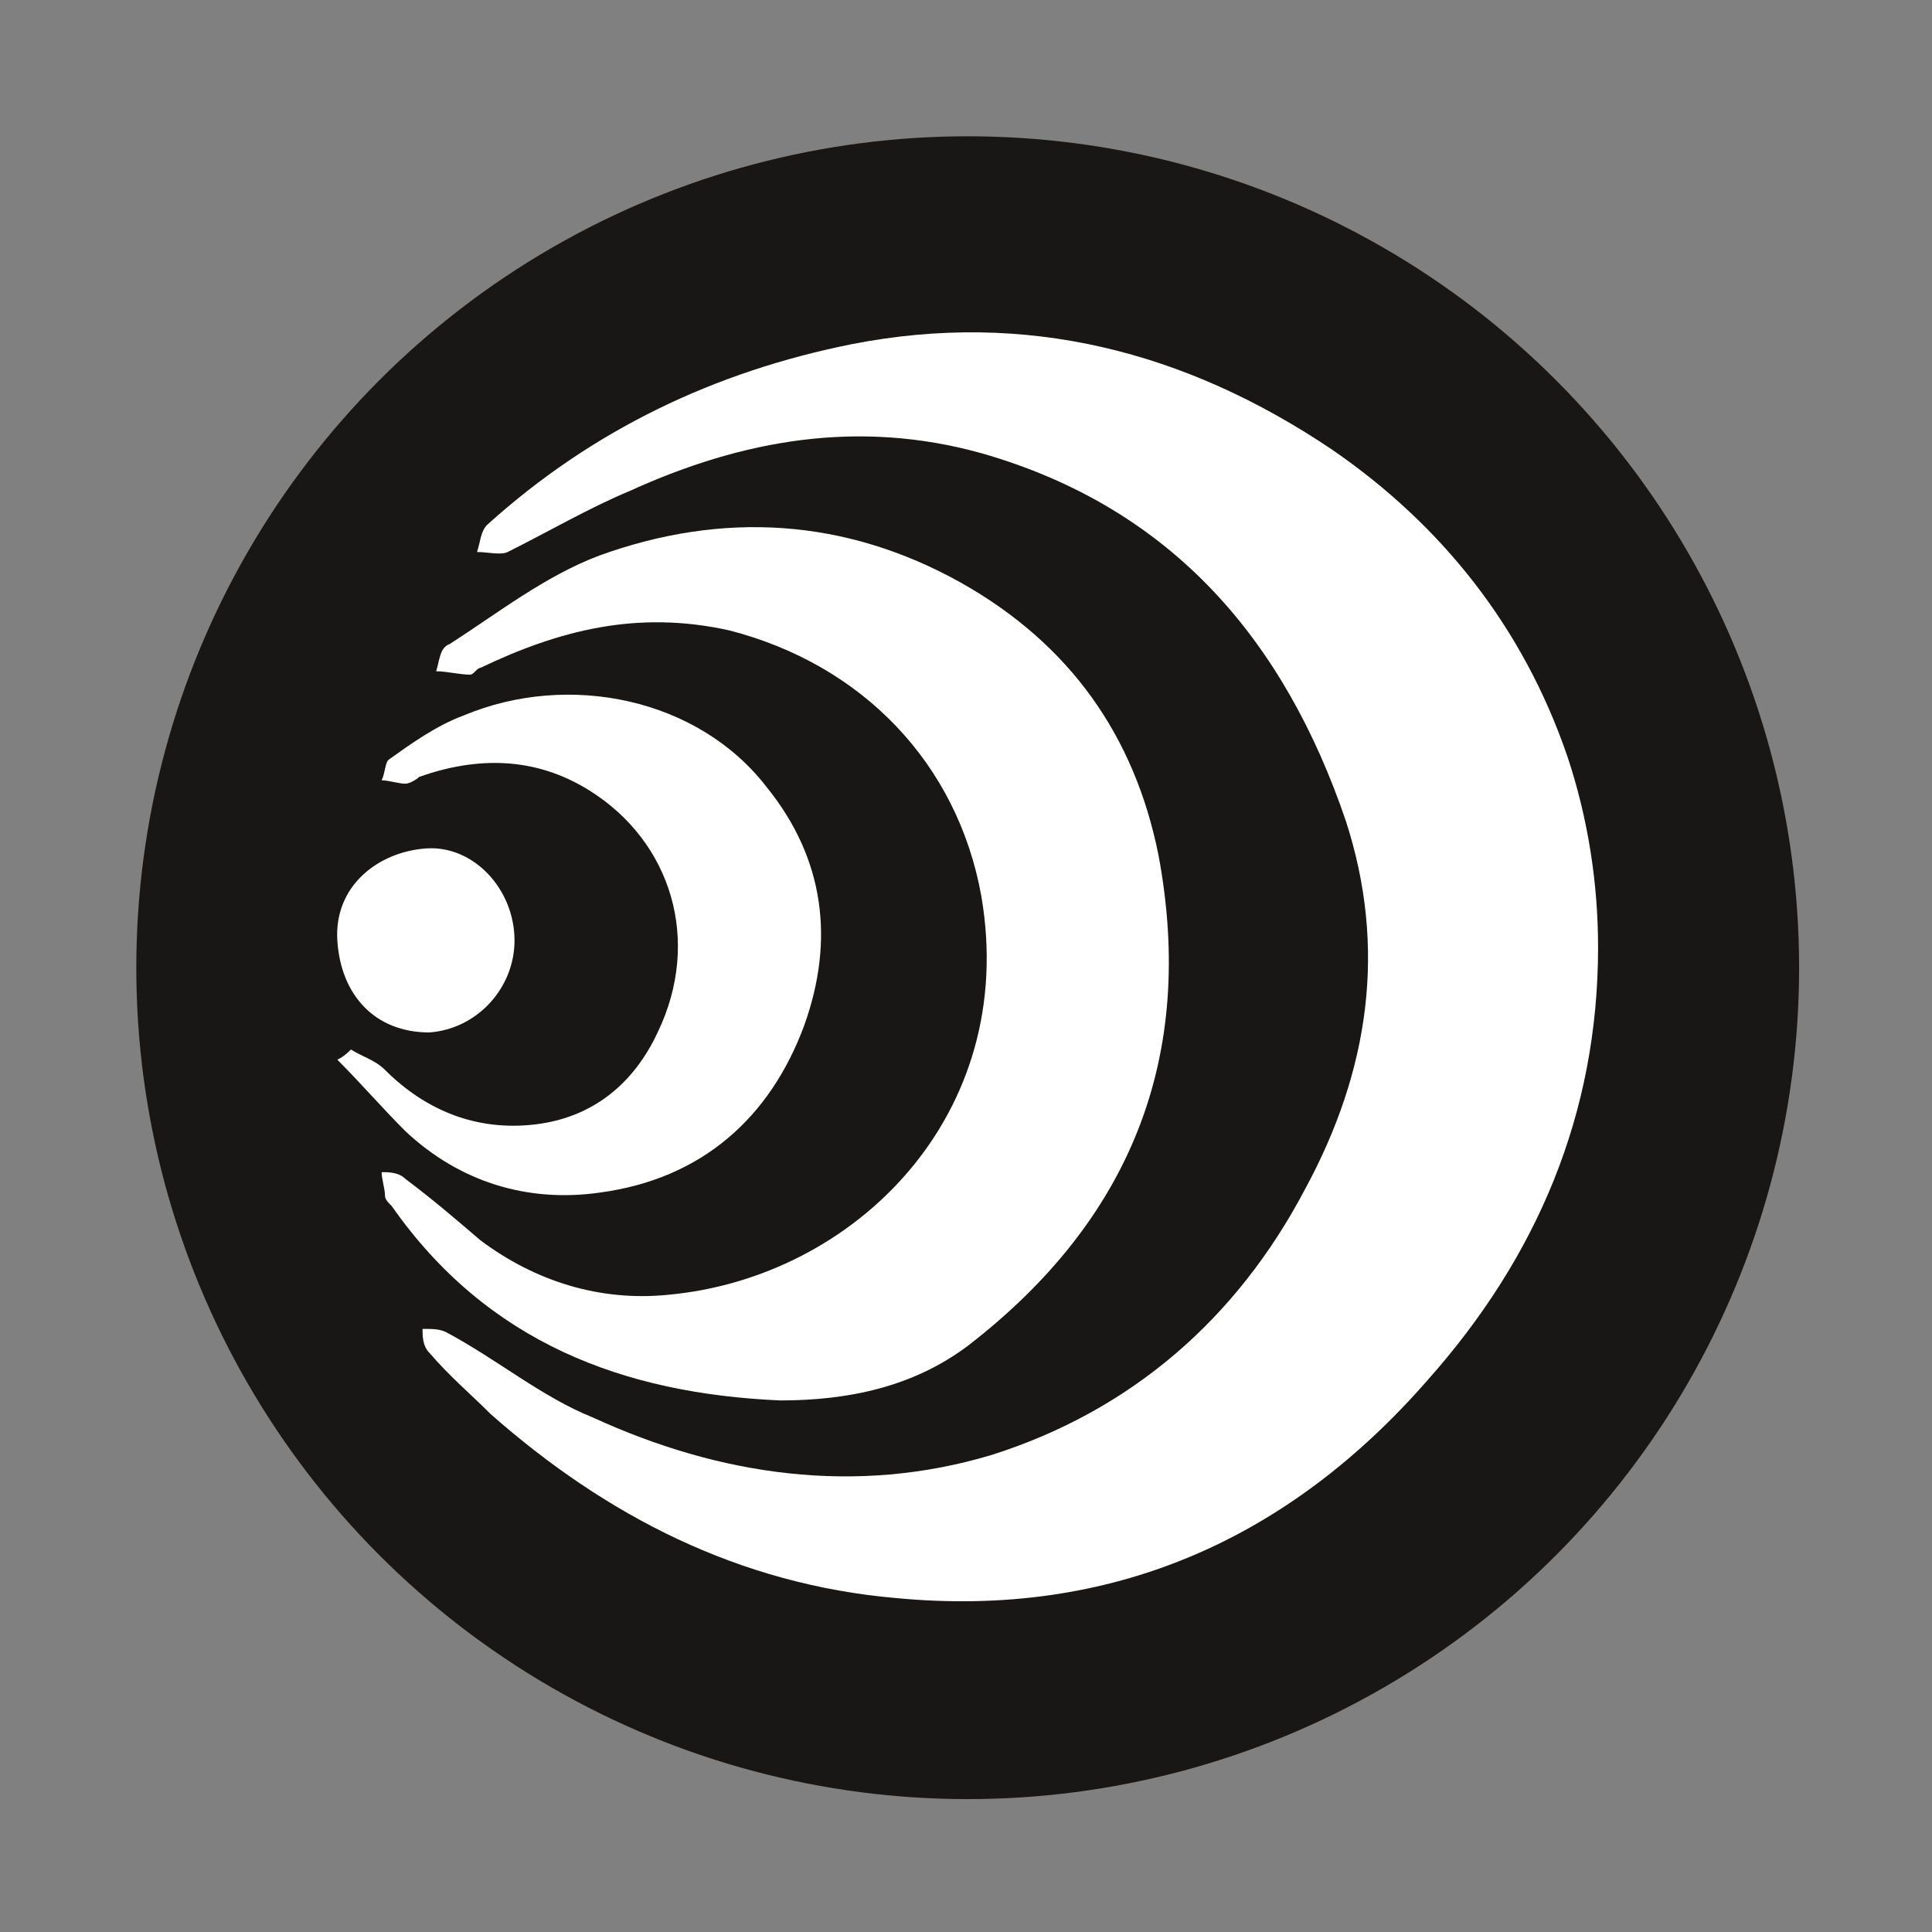
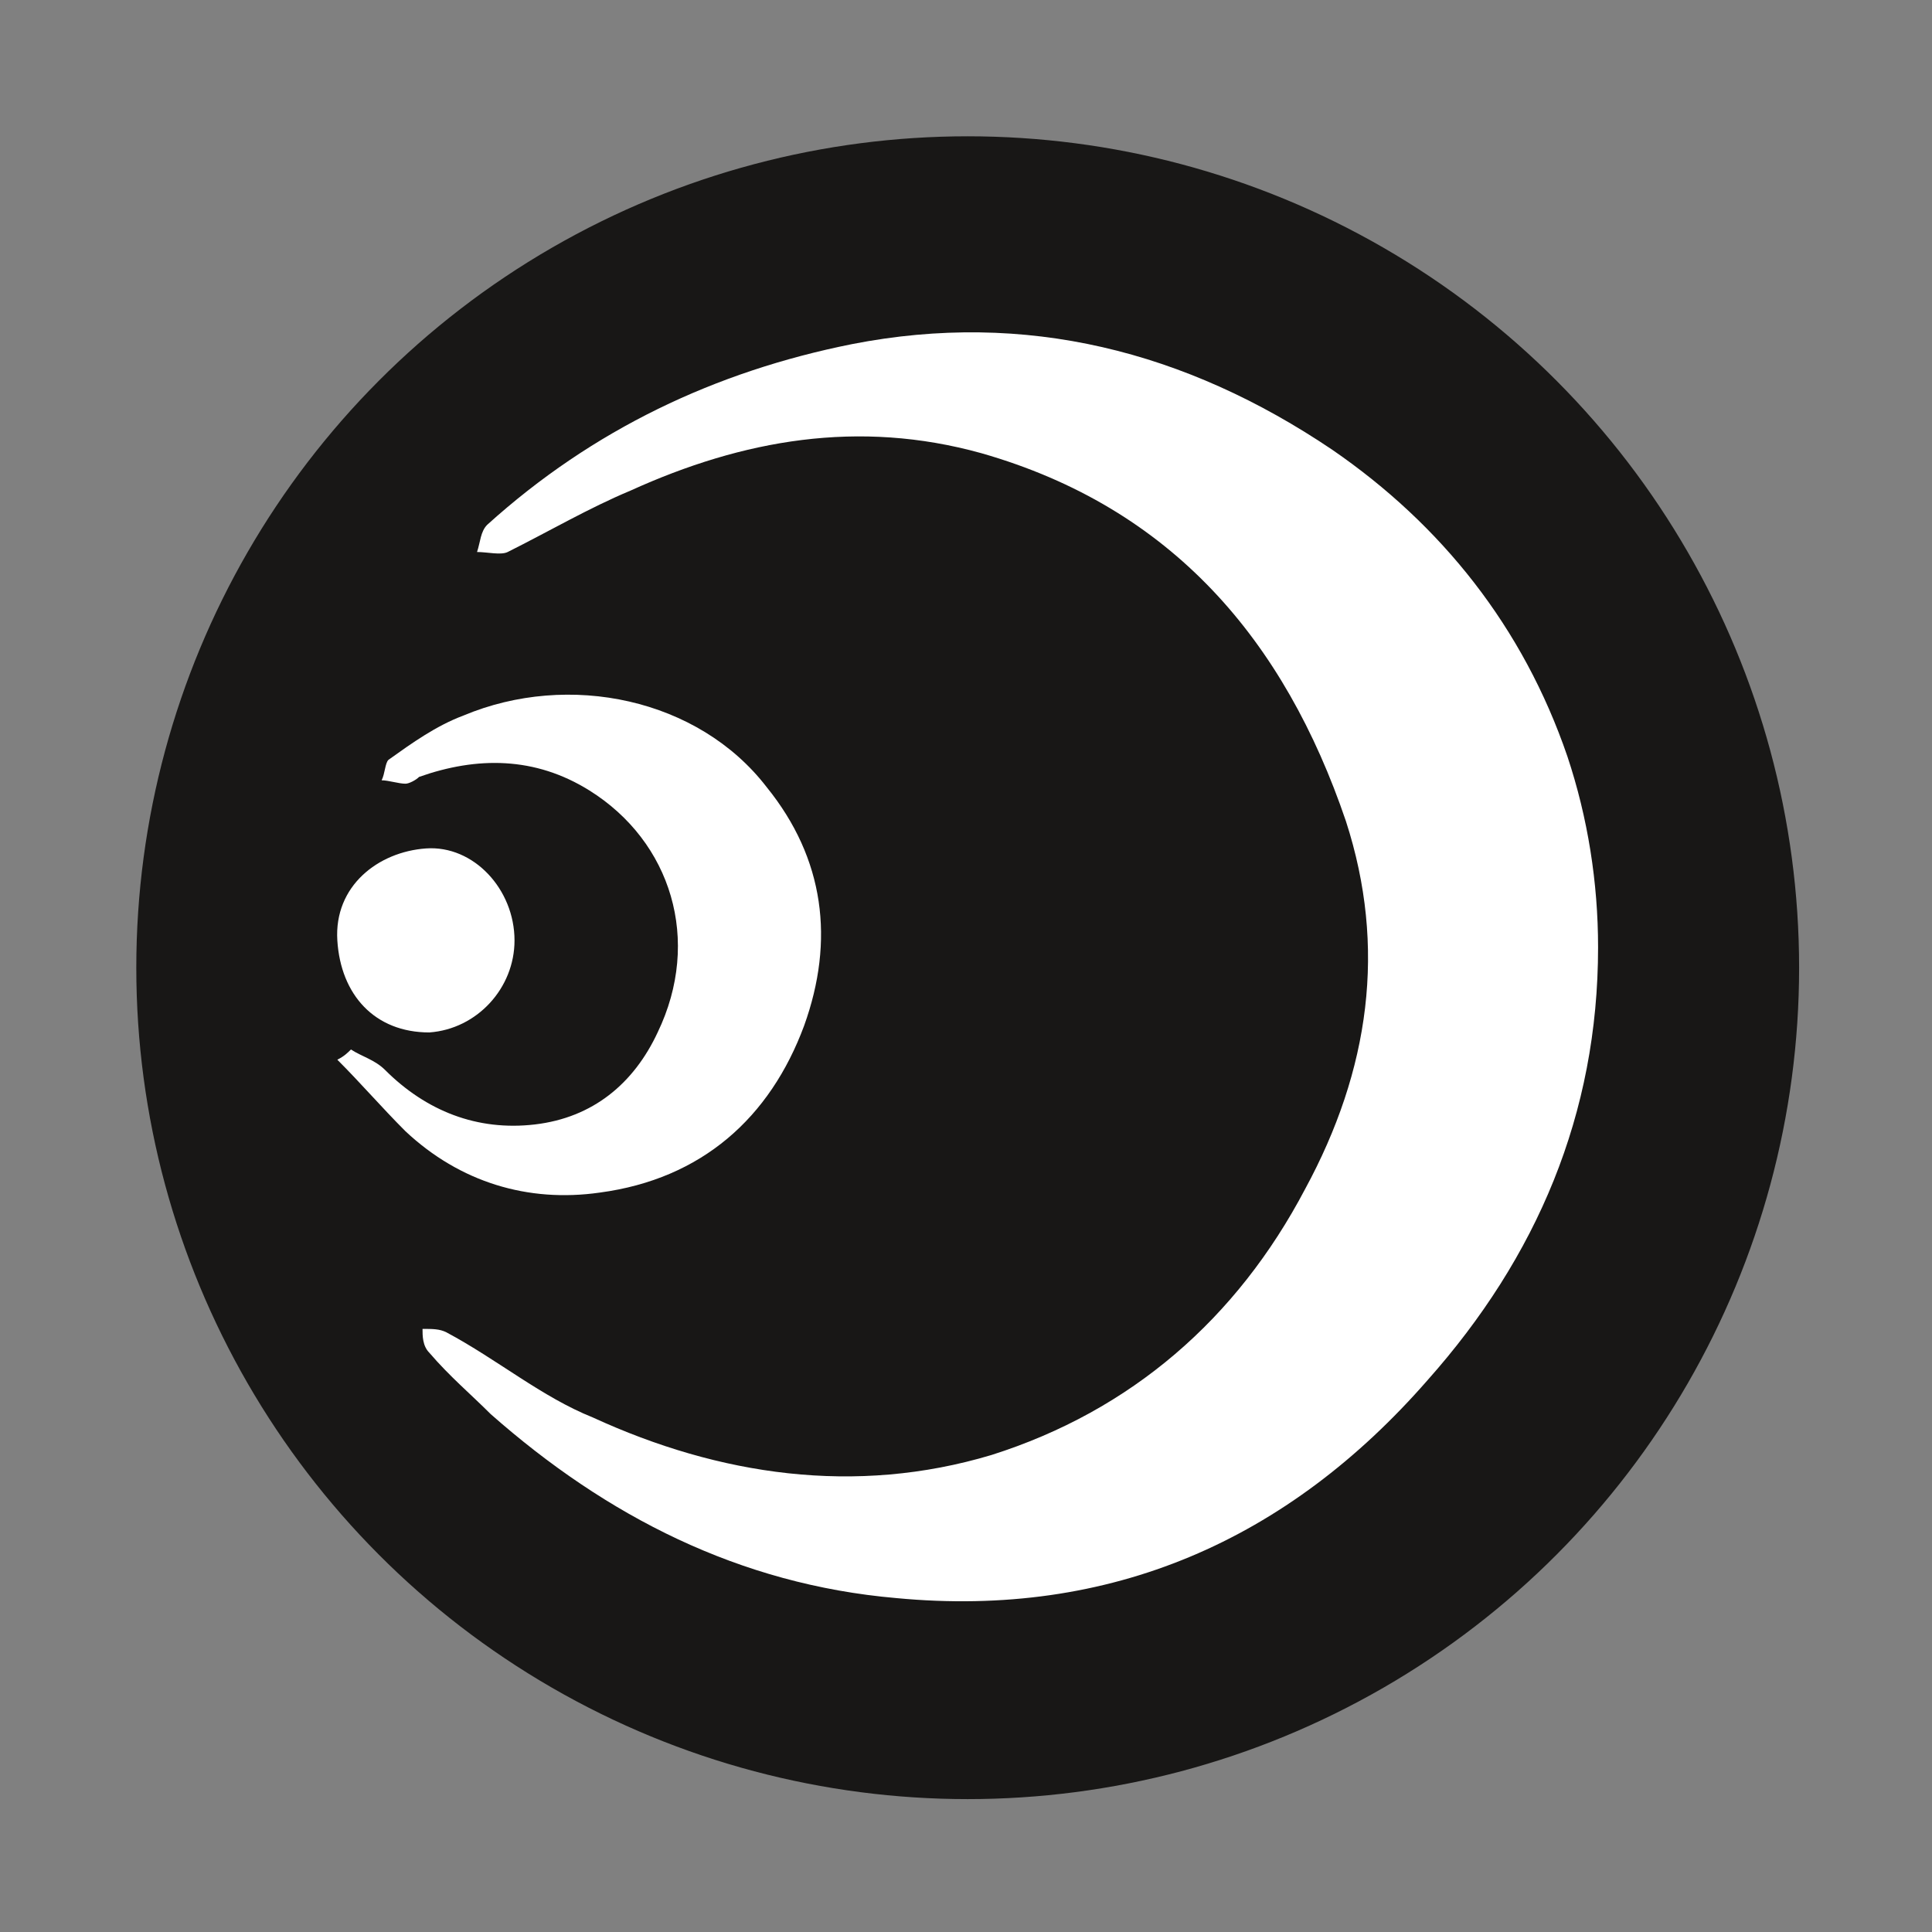
<svg xmlns="http://www.w3.org/2000/svg" version="1.1" id="Layer_1" x="0px" y="0px" viewBox="0 0 56.7 56.7" style="enable-background:new 0 0 56.7 56.7;" xml:space="preserve">
  <rect x="0" y="0" width="56.7" height="56.7" fill="#808080" stroke="none" />
  <style type="text/css">
	.st0{fill:#181716;stroke:#181716;stroke-miterlimit:10;}
	.st1{fill:#FFFFFF;}
</style>
  <circle class="st0" cx="28.4" cy="28.4" r="23.9" />
  <g>
    <path class="st1" d="M46.9,27.8c0,4.9-1.8,9.1-5,12.7c-4.1,4.7-9.3,7-15.6,6.4c-4.6-0.4-8.5-2.4-11.9-5.4c-0.6-0.6-1.2-1.1-1.8-1.8   c-0.2-0.2-0.2-0.5-0.2-0.7c0.3,0,0.5,0,0.7,0.1c1.5,0.8,2.8,1.9,4.3,2.5c3.7,1.7,7.7,2.3,11.7,1.1c4.1-1.3,7.2-4,9.2-7.8   c1.9-3.5,2.4-7.1,1.2-10.8c-1.8-5.3-5.1-9.2-10.7-10.8c-3.6-1-7-0.4-10.3,1.1c-1.2,0.5-2.4,1.2-3.6,1.8c-0.2,0.1-0.6,0-0.9,0   c0.1-0.3,0.1-0.6,0.3-0.8c3.1-2.8,6.7-4.5,10.7-5.3c5.1-1,9.8,0.2,14.1,3.1c3.2,2.2,5.6,5.2,6.9,9C46.6,24,46.9,25.9,46.9,27.8z" />
-     <path class="st1" d="M22.9,41.1c-4.6-0.2-8.6-1.7-11.4-5.7c-0.1-0.1-0.2-0.2-0.2-0.3c0-0.2-0.1-0.5-0.1-0.7c0.2,0,0.5,0,0.7,0.2   c0.8,0.6,1.5,1.2,2.2,1.8c1.6,1.2,3.5,1.8,5.5,1.6c5.5-0.5,10.3-5.3,9.2-11.7c-0.7-3.9-3.5-6.8-7.4-7.8c-2.7-0.6-5,0-7.3,1.1   c-0.1,0-0.2,0.2-0.3,0.2c-0.3,0-0.7-0.1-1-0.1c0.1-0.3,0.1-0.7,0.4-0.8c1.4-0.9,2.8-2,4.4-2.6c3.6-1.3,7.2-1.1,10.6,0.8   c3.2,1.8,5.1,4.5,5.8,8c1.1,5.9-0.8,10.7-5.6,14.4C26.8,40.7,24.9,41.1,22.9,41.1z" />
    <path class="st1" d="M10.3,30.8c0.3,0.2,0.7,0.3,1,0.6c1.2,1.2,2.7,1.8,4.4,1.6c1.7-0.2,2.9-1.2,3.6-2.7c1.3-2.7,0.4-5.6-2-7.1   c-1.6-1-3.3-1-5-0.4C12.2,22.9,12,23,11.9,23c-0.2,0-0.5-0.1-0.7-0.1c0.1-0.2,0.1-0.5,0.2-0.6c0.7-0.5,1.4-1,2.2-1.3   c3.1-1.3,6.9-0.5,8.9,2.1c1.7,2.1,2,4.5,1.1,7c-1,2.7-3,4.5-6,4.9c-2.1,0.3-4.1-0.3-5.7-1.8c-0.7-0.7-1.3-1.4-2-2.1   C10.1,31,10.2,30.9,10.3,30.8z" />
    <path class="st1" d="M9.9,27.6c-0.1-1.6,1.2-2.6,2.6-2.7c1.4-0.1,2.6,1.2,2.6,2.7c0,1.4-1.1,2.6-2.5,2.7C11,30.3,10,29.2,9.9,27.6z   " />
  </g>
</svg>